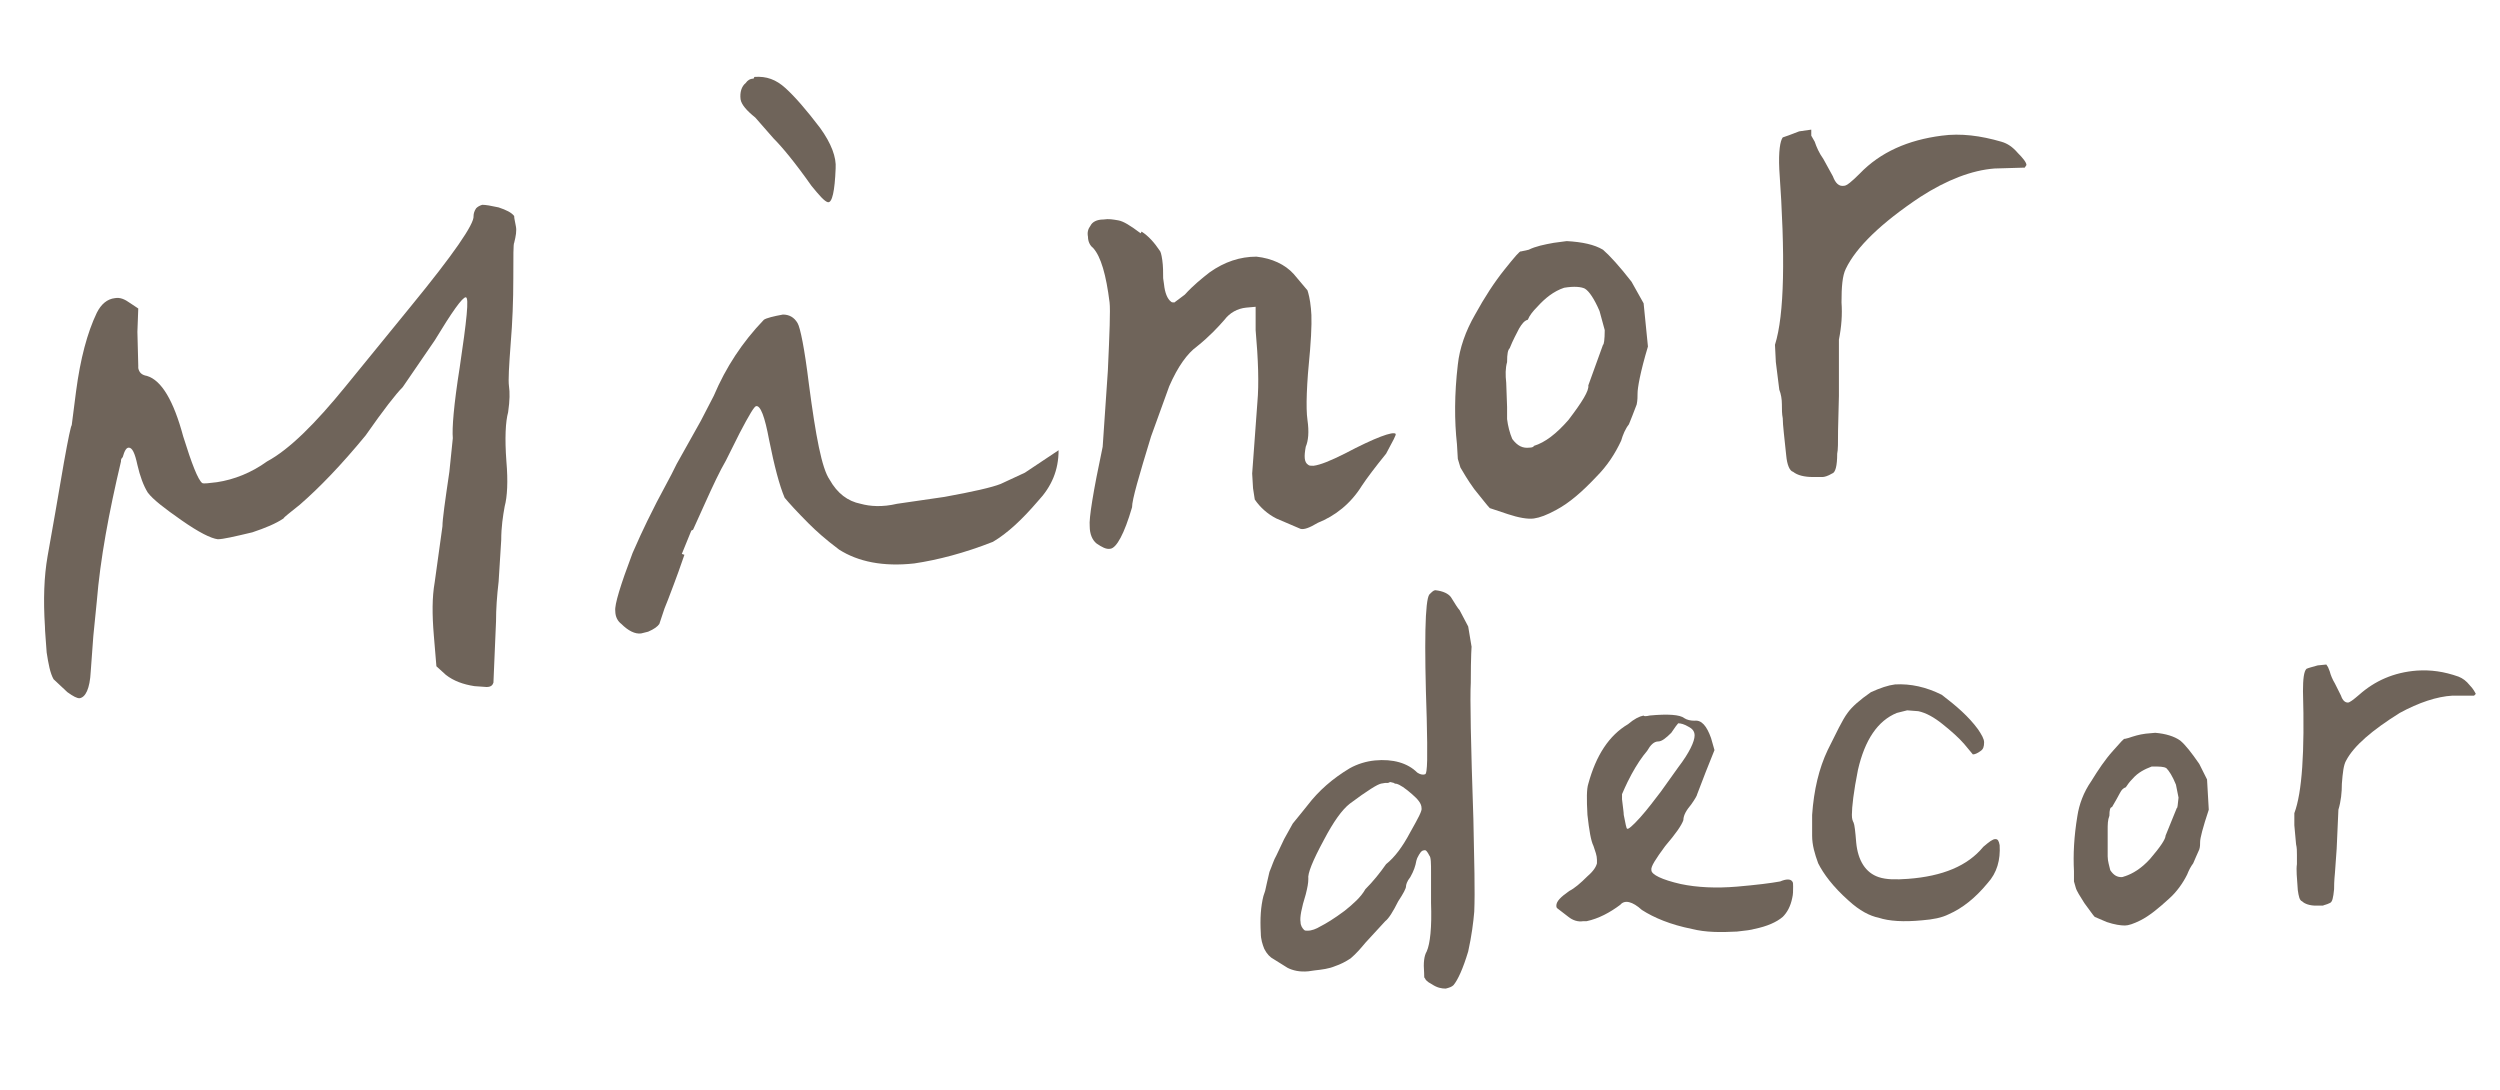
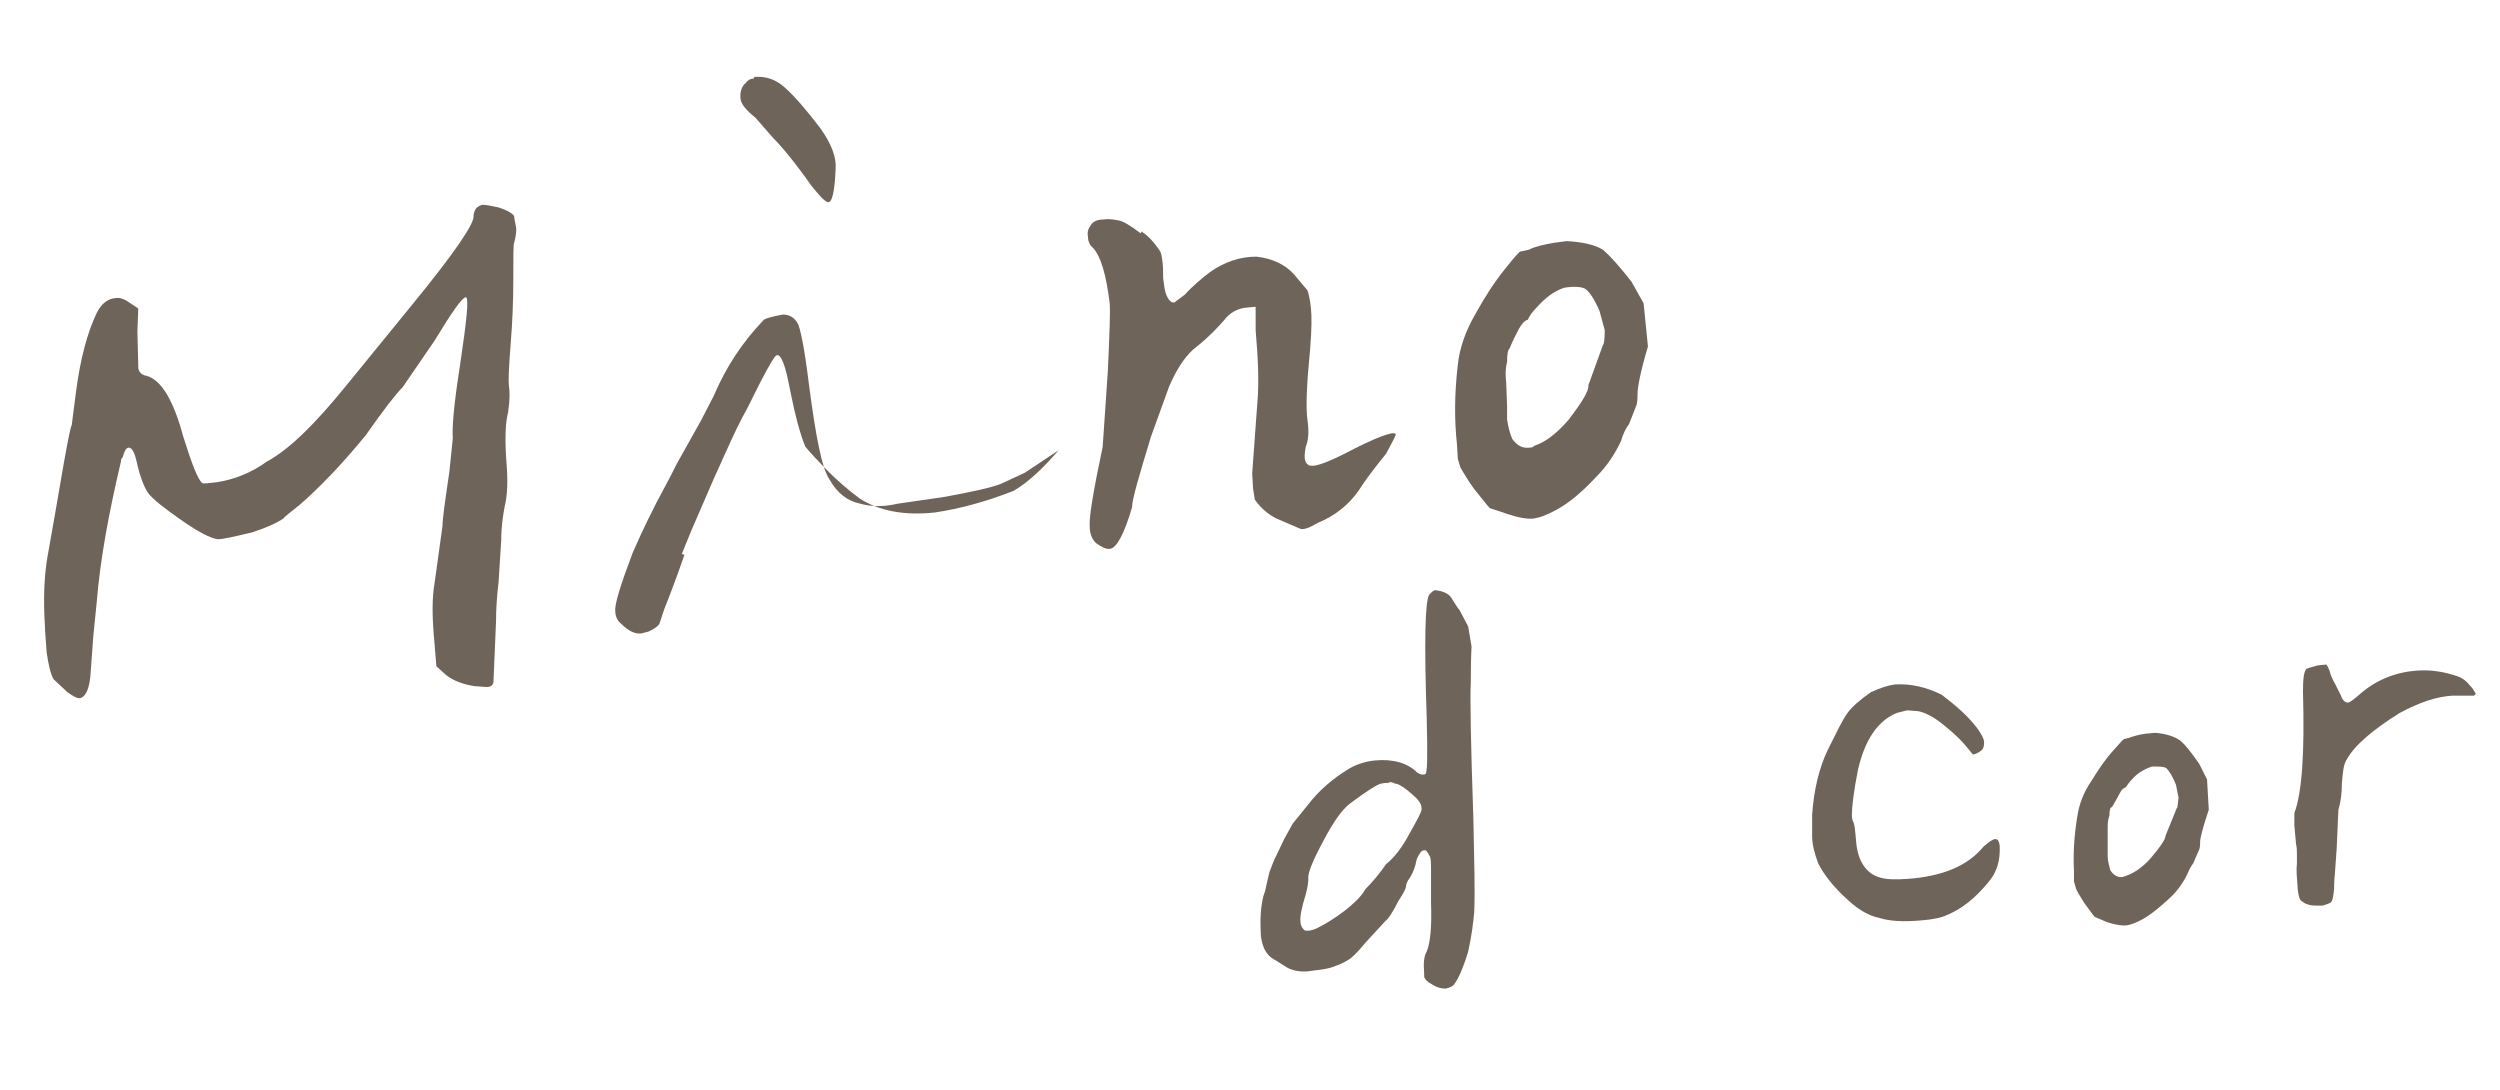
<svg xmlns="http://www.w3.org/2000/svg" version="1.1" id="?層_1" x="0px" y="0px" viewBox="0 0 289.3 126.1" style="enable-background:new 0 0 289.3 126.1;" xml:space="preserve">
  <style type="text/css">
	.st0{enable-background:new    ;}
	.st1{fill:#6F645A;}
</style>
  <g class="st0">
    <path class="st1" d="M59.7,26.2c0.1,0.5,0,1.1-0.2,1.9c-0.1,0.1-0.1,1.5-0.1,4.1c0,2.6-0.1,5.1-0.3,7.5c-0.2,2.7-0.3,4.3-0.2,5   c0.1,0.7,0.1,1.6-0.1,3c-0.3,1.1-0.4,3-0.2,5.7c0.2,2.3,0.1,4.1-0.2,5.2c-0.2,1.1-0.4,2.4-0.4,3.9l-0.3,4.8   c-0.2,1.7-0.3,3.2-0.3,4.6L57.1,79c-0.1,0.3-0.3,0.5-0.8,0.5l-1.4-0.1c-1.3-0.2-2.4-0.6-3.3-1.3l-1.1-1l-0.3-3.6   c-0.2-2.4-0.2-4.4,0.1-6.1l0.9-6.5c0-0.8,0.3-2.9,0.8-6.3l0.4-3.9c-0.1-1.1,0.1-3.8,0.8-8.2c0.8-5.4,1.1-8.1,0.7-8.1   c-0.4,0-1.6,1.7-3.6,5l-3.7,5.4c-0.8,0.8-2.2,2.6-4.3,5.6c-2.8,3.4-5.3,6-7.6,8c-1.1,0.9-1.8,1.4-1.9,1.6c-0.9,0.6-2.1,1.1-3.6,1.6   c-2.1,0.5-3.4,0.8-4,0.8c-0.8-0.1-2.2-0.8-4.2-2.2c-2-1.4-3.3-2.4-3.9-3.2c-0.5-0.8-0.9-1.9-1.2-3.2c-0.3-1.4-0.6-2-1-2   c-0.3,0-0.5,0.4-0.7,1.1C14,53.1,14,53.2,14,53.4c-1.4,5.9-2.4,11.3-2.8,16.2l-0.4,4l-0.3,4.1c-0.1,2-0.6,3-1.3,3.1   c-0.3,0-0.7-0.2-1.4-0.7l-1.6-1.5c-0.4-0.7-0.6-1.8-0.8-3.1C5.3,74,5.2,73,5.2,72.5c-0.2-3.1-0.1-5.8,0.3-8.1l0.9-5.1l1-5.8   c0.5-2.8,0.8-4.2,0.9-4.3l0.5-3.9c0.5-3.8,1.3-6.8,2.4-9.1c0.5-1,1.2-1.6,2.1-1.7c0.6-0.1,1.1,0.1,1.8,0.6l0.9,0.6l-0.1,2.7   l0.1,3.9l0,0.3c0.1,0.5,0.4,0.8,1,0.9c1.7,0.5,3.1,2.9,4.2,7c1,3.2,1.7,5,2.2,5.4c0.2,0.1,0.8,0,1.7-0.1c2-0.3,4-1.1,5.8-2.4   c2.6-1.4,5.6-4.4,9.1-8.7l7.5-9.2c5-6.1,7.4-9.6,7.3-10.5c0-0.3,0.1-0.6,0.3-0.9c0.2-0.2,0.4-0.3,0.7-0.4c0.4,0,1,0.1,1.9,0.3   c0.9,0.3,1.5,0.6,1.8,1C59.5,25.3,59.6,25.6,59.7,26.2z" />
-     <path class="st1" d="M92.3,37.4c0.3,0.5,0.8,2.9,1.3,7c0.8,6.1,1.5,9.8,2.4,11.1c0.9,1.6,2.1,2.5,3.6,2.8c1.1,0.3,2.5,0.4,4.2,0   l5.5-0.8c3.3-0.6,5.5-1.1,6.5-1.5l2.8-1.3l3.9-2.6c0,2.3-0.8,4.2-2.4,5.9c-1.8,2.1-3.5,3.7-5.2,4.7c-3.3,1.3-6.4,2.1-9.1,2.5   c-3.6,0.4-6.5-0.2-8.7-1.6c-1.6-1.2-2.7-2.2-3.5-3c-1.4-1.4-2.3-2.4-2.8-3c-0.6-1.4-1.2-3.7-1.8-6.7c-0.5-2.7-1-4-1.5-3.9   c-0.2,0-0.8,1-1.9,3.1l-1.6,3.2c-0.7,1.2-1.5,2.9-2.4,4.9l-1.4,3.1L80,61.4l-1.1,2.7l0.3,0.1c-0.3,0.9-0.9,2.6-1.9,5.2l-0.4,1   l-0.6,1.8c-0.2,0.3-0.6,0.6-1.3,0.9l-0.8,0.2c-0.7,0.1-1.5-0.3-2.3-1.1c-0.4-0.3-0.7-0.8-0.7-1.5c-0.1-0.7,0.6-3,2-6.7   c1.3-3,2.3-4.9,2.8-5.9l1.7-3.2l0.6-1.2l2.8-5l1.5-2.9c1.4-3.3,3.3-6.2,5.8-8.8c0.3-0.2,1.1-0.4,2.2-0.6   C91.3,36.4,91.9,36.7,92.3,37.4z M90.9,10.2c1.1,1,2.4,2.5,4,4.6c1.3,1.8,1.9,3.4,1.8,4.7c-0.1,2.6-0.4,4-0.9,3.9   c-0.4-0.1-1-0.8-1.9-1.9c-1.9-2.7-3.4-4.5-4.4-5.5l-2.1-2.4c-1-0.8-1.6-1.5-1.7-2.1c-0.1-0.8,0.1-1.5,0.6-1.9   c0.2-0.3,0.5-0.5,0.9-0.5l0.1-0.2C88.7,8.8,89.8,9.2,90.9,10.2z" />
+     <path class="st1" d="M92.3,37.4c0.3,0.5,0.8,2.9,1.3,7c0.8,6.1,1.5,9.8,2.4,11.1c0.9,1.6,2.1,2.5,3.6,2.8c1.1,0.3,2.5,0.4,4.2,0   l5.5-0.8c3.3-0.6,5.5-1.1,6.5-1.5l2.8-1.3l3.9-2.6c-1.8,2.1-3.5,3.7-5.2,4.7c-3.3,1.3-6.4,2.1-9.1,2.5   c-3.6,0.4-6.5-0.2-8.7-1.6c-1.6-1.2-2.7-2.2-3.5-3c-1.4-1.4-2.3-2.4-2.8-3c-0.6-1.4-1.2-3.7-1.8-6.7c-0.5-2.7-1-4-1.5-3.9   c-0.2,0-0.8,1-1.9,3.1l-1.6,3.2c-0.7,1.2-1.5,2.9-2.4,4.9l-1.4,3.1L80,61.4l-1.1,2.7l0.3,0.1c-0.3,0.9-0.9,2.6-1.9,5.2l-0.4,1   l-0.6,1.8c-0.2,0.3-0.6,0.6-1.3,0.9l-0.8,0.2c-0.7,0.1-1.5-0.3-2.3-1.1c-0.4-0.3-0.7-0.8-0.7-1.5c-0.1-0.7,0.6-3,2-6.7   c1.3-3,2.3-4.9,2.8-5.9l1.7-3.2l0.6-1.2l2.8-5l1.5-2.9c1.4-3.3,3.3-6.2,5.8-8.8c0.3-0.2,1.1-0.4,2.2-0.6   C91.3,36.4,91.9,36.7,92.3,37.4z M90.9,10.2c1.1,1,2.4,2.5,4,4.6c1.3,1.8,1.9,3.4,1.8,4.7c-0.1,2.6-0.4,4-0.9,3.9   c-0.4-0.1-1-0.8-1.9-1.9c-1.9-2.7-3.4-4.5-4.4-5.5l-2.1-2.4c-1-0.8-1.6-1.5-1.7-2.1c-0.1-0.8,0.1-1.5,0.6-1.9   c0.2-0.3,0.5-0.5,0.9-0.5l0.1-0.2C88.7,8.8,89.8,9.2,90.9,10.2z" />
    <path class="st1" d="M134.2,29c0.1,0.1,0.2,0.4,0.3,1.1c0.1,0.7,0.1,1.4,0.1,2.1l0.1,0.7c0.1,1,0.4,1.7,0.8,2   c0.1,0.1,0.2,0.1,0.4,0.1l1.2-0.9c1-1.1,2-1.9,2.9-2.6c1.7-1.2,3.5-1.8,5.4-1.8c1.8,0.2,3.3,0.9,4.3,2l1.6,1.9   c0.1,0.3,0.3,1,0.4,2.1c0.1,0.8,0.1,2.4-0.1,4.8c-0.4,4-0.5,6.7-0.3,8.1c0.2,1.4,0.1,2.4-0.2,3.1c-0.2,1.1-0.2,1.8,0.3,2.1   c0.1,0.1,0.3,0.1,0.6,0.1c0.8-0.1,2-0.6,3.6-1.4c3.6-1.9,5.6-2.6,5.9-2.3c0.1,0.1-0.3,0.8-1.1,2.3c-1.3,1.6-2.2,2.8-2.8,3.7   c-1.3,2.1-3.1,3.5-5.1,4.3c-1,0.6-1.6,0.8-2,0.7l-2.8-1.2c-1-0.5-1.9-1.3-2.5-2.2l-0.2-1.3l-0.1-1.7l0.3-4.1l0.3-4.1   c0.2-2.2,0.1-5-0.2-8.4l0-2.7l-1.1,0.1c-1,0.1-1.9,0.6-2.5,1.4c-0.7,0.8-1.7,1.9-3.2,3.1c-1.1,0.8-2.2,2.3-3.2,4.6l-2.1,5.8   c-1.4,4.6-2.2,7.3-2.2,8.2c-0.9,3.1-1.8,4.7-2.5,4.8c-0.5,0.1-1-0.2-1.6-0.6c-0.5-0.4-0.8-1.1-0.8-2c-0.1-0.9,0.4-4,1.5-9.2   l0.6-8.8c0.2-4.4,0.3-7,0.2-7.9c-0.4-3.2-1-5.3-1.9-6.3c-0.4-0.3-0.6-0.8-0.6-1.3c-0.1-0.5,0-0.9,0.3-1.3c0.2-0.4,0.7-0.7,1.5-0.7   c0.6-0.1,1.1,0,1.7,0.1c0.6,0.1,1.4,0.6,2.6,1.5l0.1-0.2C132.9,27.3,133.6,28.1,134.2,29z" />
    <path class="st1" d="M176.9,28.9c0.8-0.4,1.8-0.6,2.9-0.8l1.5-0.2c1.8,0.1,3.2,0.4,4.2,1c0.8,0.7,1.9,1.9,3.3,3.7l1.4,2.5l0.5,5   c-0.9,3-1.2,4.8-1.2,5.4c0,0.4,0,0.8-0.1,1.3l-0.5,1.3l-0.4,1c-0.4,0.5-0.7,1.2-0.9,1.9c-0.7,1.5-1.6,2.9-2.9,4.2   c-1.6,1.7-3.1,3-4.6,3.8c-1.1,0.6-1.9,0.9-2.6,1c-0.7,0.1-1.8-0.1-3-0.5l-2.1-0.7c-0.3-0.3-0.9-1.1-1.8-2.2c-0.8-1.1-1.3-2-1.6-2.5   l-0.3-1l-0.1-1.7c-0.3-2.7-0.3-5.8,0.1-9.2c0.2-1.9,0.9-3.9,2-5.8c1.1-2,2.2-3.7,3.4-5.2c1.2-1.5,1.8-2.2,1.9-2.1L176.9,28.9z    M174.4,41.9c-0.2,0.7-0.2,1.5-0.1,2.4l0.1,2.8l0,1.4c0.1,0.8,0.3,1.6,0.6,2.3c0.6,0.8,1.2,1.1,2,1c0.3,0,0.5-0.1,0.5-0.2   c1.3-0.4,2.6-1.4,4-3c1.6-2.1,2.4-3.4,2.3-4l1.7-4.7c0.1,0,0.2-0.6,0.2-1.7l-0.6-2.2c-0.6-1.4-1.2-2.3-1.7-2.6   c-0.4-0.2-1.2-0.3-2.4-0.1c-1.2,0.4-2.2,1.2-3.1,2.2c-0.5,0.5-0.9,1-1.1,1.5c-0.4,0.1-0.7,0.5-1,1c-0.3,0.6-0.7,1.3-1.1,2.3   C174.5,40.5,174.4,40.9,174.4,41.9z" />
-     <path class="st1" d="M209.6,15.7l0.4,0.7c0.2,0.6,0.5,1.3,1,2l1.1,2c0.3,0.8,0.7,1.2,1.3,1.1c0.3,0,0.9-0.5,1.8-1.4   c2.4-2.5,5.6-3.9,9.5-4.4c2.2-0.3,4.5,0,6.9,0.7c0.7,0.2,1.3,0.6,1.9,1.3c0.6,0.6,1,1.1,1,1.4l-0.2,0.3l-0.1,0l-3.4,0.1   c-2.6,0.2-5.5,1.3-8.6,3.3c-4.5,3-7.4,5.8-8.6,8.3c-0.4,0.8-0.5,2.1-0.5,3.9c0.1,1.4,0,2.8-0.3,4.3l0,6.5l-0.1,4   c0,1.4,0,2.3-0.1,2.7c0,1.4-0.2,2.2-0.6,2.3c-0.5,0.3-0.9,0.4-1.1,0.4l-1.1,0c-1,0-1.8-0.2-2.3-0.6c-0.4-0.1-0.7-0.8-0.8-1.9   c-0.2-2-0.4-3.5-0.4-4.3c-0.1-0.5-0.1-1-0.1-1.6c0-0.6-0.1-1.2-0.3-1.7l-0.4-3.2l-0.1-2c1.1-3.5,1.2-10.3,0.5-20.3   c-0.1-2.1,0.1-3.3,0.4-3.7c0.3-0.1,0.9-0.3,1.9-0.7l1.4-0.2L209.6,15.7z" />
  </g>
  <g class="st0">
    <path class="st1" d="M168.9,70.6l1,1.9l0.4,2.4c0-0.4-0.1,1-0.1,4.1c-0.1,1.7,0,7,0.3,15.8c0.1,4.8,0.2,8.4,0.1,10.7   c-0.1,1.2-0.3,2.8-0.7,4.6c-0.6,2-1.2,3.3-1.7,3.9c-0.2,0.2-0.5,0.3-0.9,0.4c-0.5,0-1-0.1-1.6-0.5c-0.6-0.3-0.8-0.6-0.8-0.7   c-0.1,0-0.1-0.2-0.1-0.6c-0.1-1.2,0-2,0.3-2.5c0.4-0.9,0.6-2.8,0.5-5.6l0-3.5c0-1.1,0-1.8-0.2-2c-0.2-0.4-0.4-0.7-0.6-0.6   c-0.3,0-0.5,0.3-0.8,0.9l-0.1,0.3c-0.1,0.6-0.3,1.2-0.7,1.9c-0.4,0.5-0.5,0.9-0.5,1.1c0,0.2-0.3,0.8-0.9,1.7   c-0.6,1.2-1.1,2-1.5,2.3l-2.3,2.5c-0.5,0.6-1,1.2-1.7,1.8c-0.6,0.4-1.2,0.7-1.8,0.9c-0.7,0.3-1.5,0.4-2.4,0.5l-0.7,0.1   c-1,0.1-1.8-0.1-2.4-0.4l-1.6-1c-0.4-0.2-0.8-0.6-1.1-1.2c-0.2-0.5-0.4-1.1-0.4-1.8c-0.1-1.7,0-3.1,0.3-4.3l0.2-0.6l0.2-0.9   l0.3-1.3c0.3-0.7,0.5-1.4,0.8-1.9l0.9-1.9l1-1.8c0.8-1,1.4-1.7,1.7-2.1c1.3-1.7,2.9-3.1,4.9-4.3c0.9-0.5,1.9-0.8,2.9-0.9   c2.1-0.2,3.8,0.3,4.9,1.4c0.3,0.2,0.6,0.3,0.9,0.2c0.3,0,0.3-2.2,0.2-6.5c-0.3-8.8-0.2-13.6,0.3-14.3c0.3-0.3,0.5-0.5,0.7-0.5   c0.9,0.1,1.5,0.4,1.8,0.8C168.4,69.9,168.7,70.4,168.9,70.6z M156.2,93c-0.9,0.7-1.9,2.1-3,4.2c-1.3,2.4-1.9,3.9-1.8,4.5   c0,0.5-0.1,1-0.3,1.8c-0.5,1.6-0.7,2.7-0.6,3.2c0,0.4,0.2,0.7,0.4,0.9c0.1,0.1,0.2,0.1,0.4,0.1c0.5,0,1-0.2,1.5-0.5   c0.6-0.3,1.6-0.9,2.8-1.8c1-0.8,1.9-1.6,2.4-2.5c0.9-0.9,1.7-1.9,2.4-2.9c1-0.8,1.9-2,2.8-3.7c0.9-1.6,1.4-2.5,1.3-2.8   c0-0.5-0.4-1-1.1-1.6c-0.8-0.7-1.4-1.1-1.8-1.2c-0.1,0-0.2,0-0.3-0.1l-0.4-0.1c-0.1,0-0.2,0.1-0.3,0.1l-0.3,0l-0.6,0.1l0.1,0   C159.5,90.7,158.2,91.5,156.2,93z" />
-     <path class="st1" d="M190.9,82.8c2.1-0.2,3.5-0.1,4,0.3c0.3,0.2,0.7,0.3,1.2,0.3c0.8-0.1,1.4,0.6,1.9,2l0.4,1.4l-1,2.5l-1,2.6   c0,0.1-0.2,0.5-0.7,1.2c-0.5,0.6-0.9,1.2-0.9,1.8c-0.2,0.6-0.9,1.6-2.1,3c-1.1,1.5-1.7,2.4-1.6,2.8c0,0.5,1.2,1.1,3.4,1.6   c1.9,0.4,4.1,0.5,6.5,0.3c2.3-0.2,3.9-0.4,5-0.6c0.7-0.3,1.2-0.3,1.4,0c0.1,0.1,0.1,0.3,0.1,0.6c0,0.5,0,0.9-0.1,1.3   c-0.2,1-0.6,1.7-1.1,2.2c-0.7,0.6-1.8,1.1-3.3,1.4c-0.3,0.1-1,0.2-2,0.3c-1.9,0.1-3.6,0.1-5.2-0.3c-2.5-0.5-4.4-1.3-5.8-2.2   c-1.1-1-2-1.2-2.5-0.6c-1.2,0.9-2.5,1.6-3.9,1.9l-0.4,0c-0.6,0.1-1.2-0.1-1.7-0.5l-1.3-1c-0.1-0.1-0.1-0.2-0.1-0.3   c0-0.5,0.5-1,1.5-1.7c0.6-0.3,1.3-0.9,2.1-1.7c0.7-0.6,1-1.1,1.1-1.5l0-0.4c0-0.5-0.2-1-0.4-1.6c-0.3-0.6-0.5-1.8-0.7-3.6   c-0.1-1.8-0.1-3,0.1-3.6c0.9-3.3,2.4-5.6,4.6-6.9c0.7-0.6,1.3-0.9,1.8-1C190.2,82.9,190.5,82.9,190.9,82.8z M193.4,84.8   c-0.6,0.6-1.1,1-1.5,1c-0.5,0-0.9,0.4-1.3,1.1c-0.6,0.7-1.2,1.6-1.8,2.7c-0.7,1.3-1,2.1-1.1,2.3l0,0.6c0.1,0.9,0.2,1.5,0.2,1.8   c0.2,1,0.3,1.6,0.4,1.6c0.1,0.1,0.6-0.3,1.5-1.3c0.9-1,1.7-2.1,2.4-3l2-2.8c1.3-1.7,1.9-3,1.9-3.7c0-0.5-0.3-0.8-0.7-1   c-0.5-0.3-0.9-0.4-1.2-0.4C194.1,83.8,193.8,84.2,193.4,84.8z" />
    <path class="st1" d="M228.9,84.4c0.4,0.6,0.7,1.1,0.7,1.5c0,0.5-0.1,0.8-0.4,1c-0.4,0.3-0.7,0.4-0.9,0.4l-1-1.2   c-0.6-0.7-1.5-1.5-2.5-2.3c-1-0.8-1.9-1.3-2.8-1.5l-1.3-0.1l-1.2,0.3c-2.2,0.9-3.7,3.1-4.5,6.6c-0.5,2.5-0.7,4.3-0.7,5.2   c0,0.5,0.1,0.7,0.2,0.9c0.1,0.2,0.2,1,0.3,2.3c0.2,2.1,1.1,3.5,2.6,4c0.9,0.3,2,0.3,3.4,0.2c4-0.3,6.9-1.5,8.7-3.7   c0.7-0.6,1.1-0.9,1.4-0.9c0.3,0,0.4,0.2,0.5,0.7c0.1,1.7-0.3,3.2-1.4,4.4c-1.4,1.7-2.9,2.9-4.5,3.6c-0.8,0.4-1.8,0.6-3.1,0.7   c-2.1,0.2-3.8,0.1-5-0.3c-1-0.2-2.2-0.8-3.5-2c-1.8-1.6-2.9-3.1-3.5-4.3c-0.4-1.1-0.7-2.1-0.7-3.2l0-2.4c0.2-2.9,0.8-5.4,1.8-7.5   c1-2,1.7-3.5,2.3-4.3c0.5-0.7,1.4-1.5,2.7-2.4c1.1-0.5,2-0.8,2.8-0.9c1.8-0.1,3.6,0.3,5.4,1.2C226.4,81.7,227.8,82.9,228.9,84.4z" />
    <path class="st1" d="M246.3,85.4c0.6-0.2,1.2-0.4,2-0.5l1.1-0.1c1.2,0.1,2.2,0.4,2.9,0.9c0.6,0.5,1.3,1.4,2.2,2.7l0.9,1.8l0.2,3.5   c-0.7,2.1-1,3.3-1,3.7c0,0.3,0,0.6-0.1,0.9l-0.4,0.9l-0.3,0.7c-0.3,0.4-0.5,0.8-0.7,1.3c-0.5,1-1.2,2-2.1,2.8   c-1.2,1.1-2.3,2-3.3,2.5c-0.8,0.4-1.4,0.6-1.8,0.6c-0.5,0-1.2-0.1-2.1-0.4l-1.4-0.6c-0.2-0.2-0.6-0.8-1.2-1.6   c-0.5-0.8-0.9-1.4-1-1.8l-0.2-0.7l0-1.2c-0.1-1.9,0-4,0.4-6.4c0.2-1.3,0.7-2.7,1.6-4c0.8-1.3,1.6-2.5,2.5-3.5   c0.9-1,1.3-1.5,1.4-1.4L246.3,85.4z M244.1,94.4c-0.2,0.5-0.2,1-0.2,1.7l0,2l0,1c0,0.6,0.2,1.1,0.3,1.6c0.4,0.6,0.8,0.8,1.3,0.8   c0.2,0,0.3-0.1,0.4-0.1c0.9-0.3,1.9-0.9,2.9-2c1.2-1.4,1.8-2.3,1.8-2.7l1.3-3.2c0.1,0,0.1-0.4,0.2-1.2l-0.3-1.5   c-0.4-1-0.8-1.6-1.1-1.9c-0.3-0.2-0.8-0.2-1.7-0.2c-0.8,0.3-1.6,0.7-2.2,1.4c-0.4,0.4-0.6,0.7-0.8,1c-0.3,0.1-0.5,0.3-0.7,0.7   c-0.2,0.4-0.5,0.9-0.9,1.6C244.2,93.4,244.1,93.7,244.1,94.4z" />
    <path class="st1" d="M269.4,77.2l0.2,0.5c0.1,0.4,0.3,0.9,0.6,1.4l0.7,1.4c0.2,0.6,0.5,0.8,0.8,0.8c0.2,0,0.6-0.3,1.3-0.9   c1.8-1.6,4-2.6,6.7-2.8c1.6-0.1,3.1,0.1,4.8,0.7c0.5,0.2,0.9,0.5,1.3,1c0.4,0.4,0.6,0.8,0.7,1l-0.2,0.2l-0.1,0l-2.4,0   c-1.8,0.1-3.9,0.8-6.1,2c-3.2,2-5.3,3.8-6.2,5.5c-0.3,0.5-0.4,1.4-0.5,2.7c0,1-0.1,2-0.4,3l-0.2,4.5l-0.2,2.8   c-0.1,1-0.1,1.6-0.1,1.9c-0.1,1-0.2,1.5-0.5,1.6c-0.4,0.2-0.6,0.2-0.8,0.3l-0.8,0c-0.7,0-1.3-0.2-1.6-0.5c-0.3-0.1-0.4-0.6-0.5-1.3   c-0.1-1.4-0.2-2.4-0.1-3c0-0.3,0-0.7,0-1.1c0-0.4,0-0.8-0.1-1.2l-0.2-2.2l0-1.4c0.9-2.4,1.2-7.1,1-14.1c0-1.4,0.1-2.3,0.4-2.6   c0.2-0.1,0.6-0.2,1.3-0.4l1-0.1L269.4,77.2z" />
  </g>
</svg>